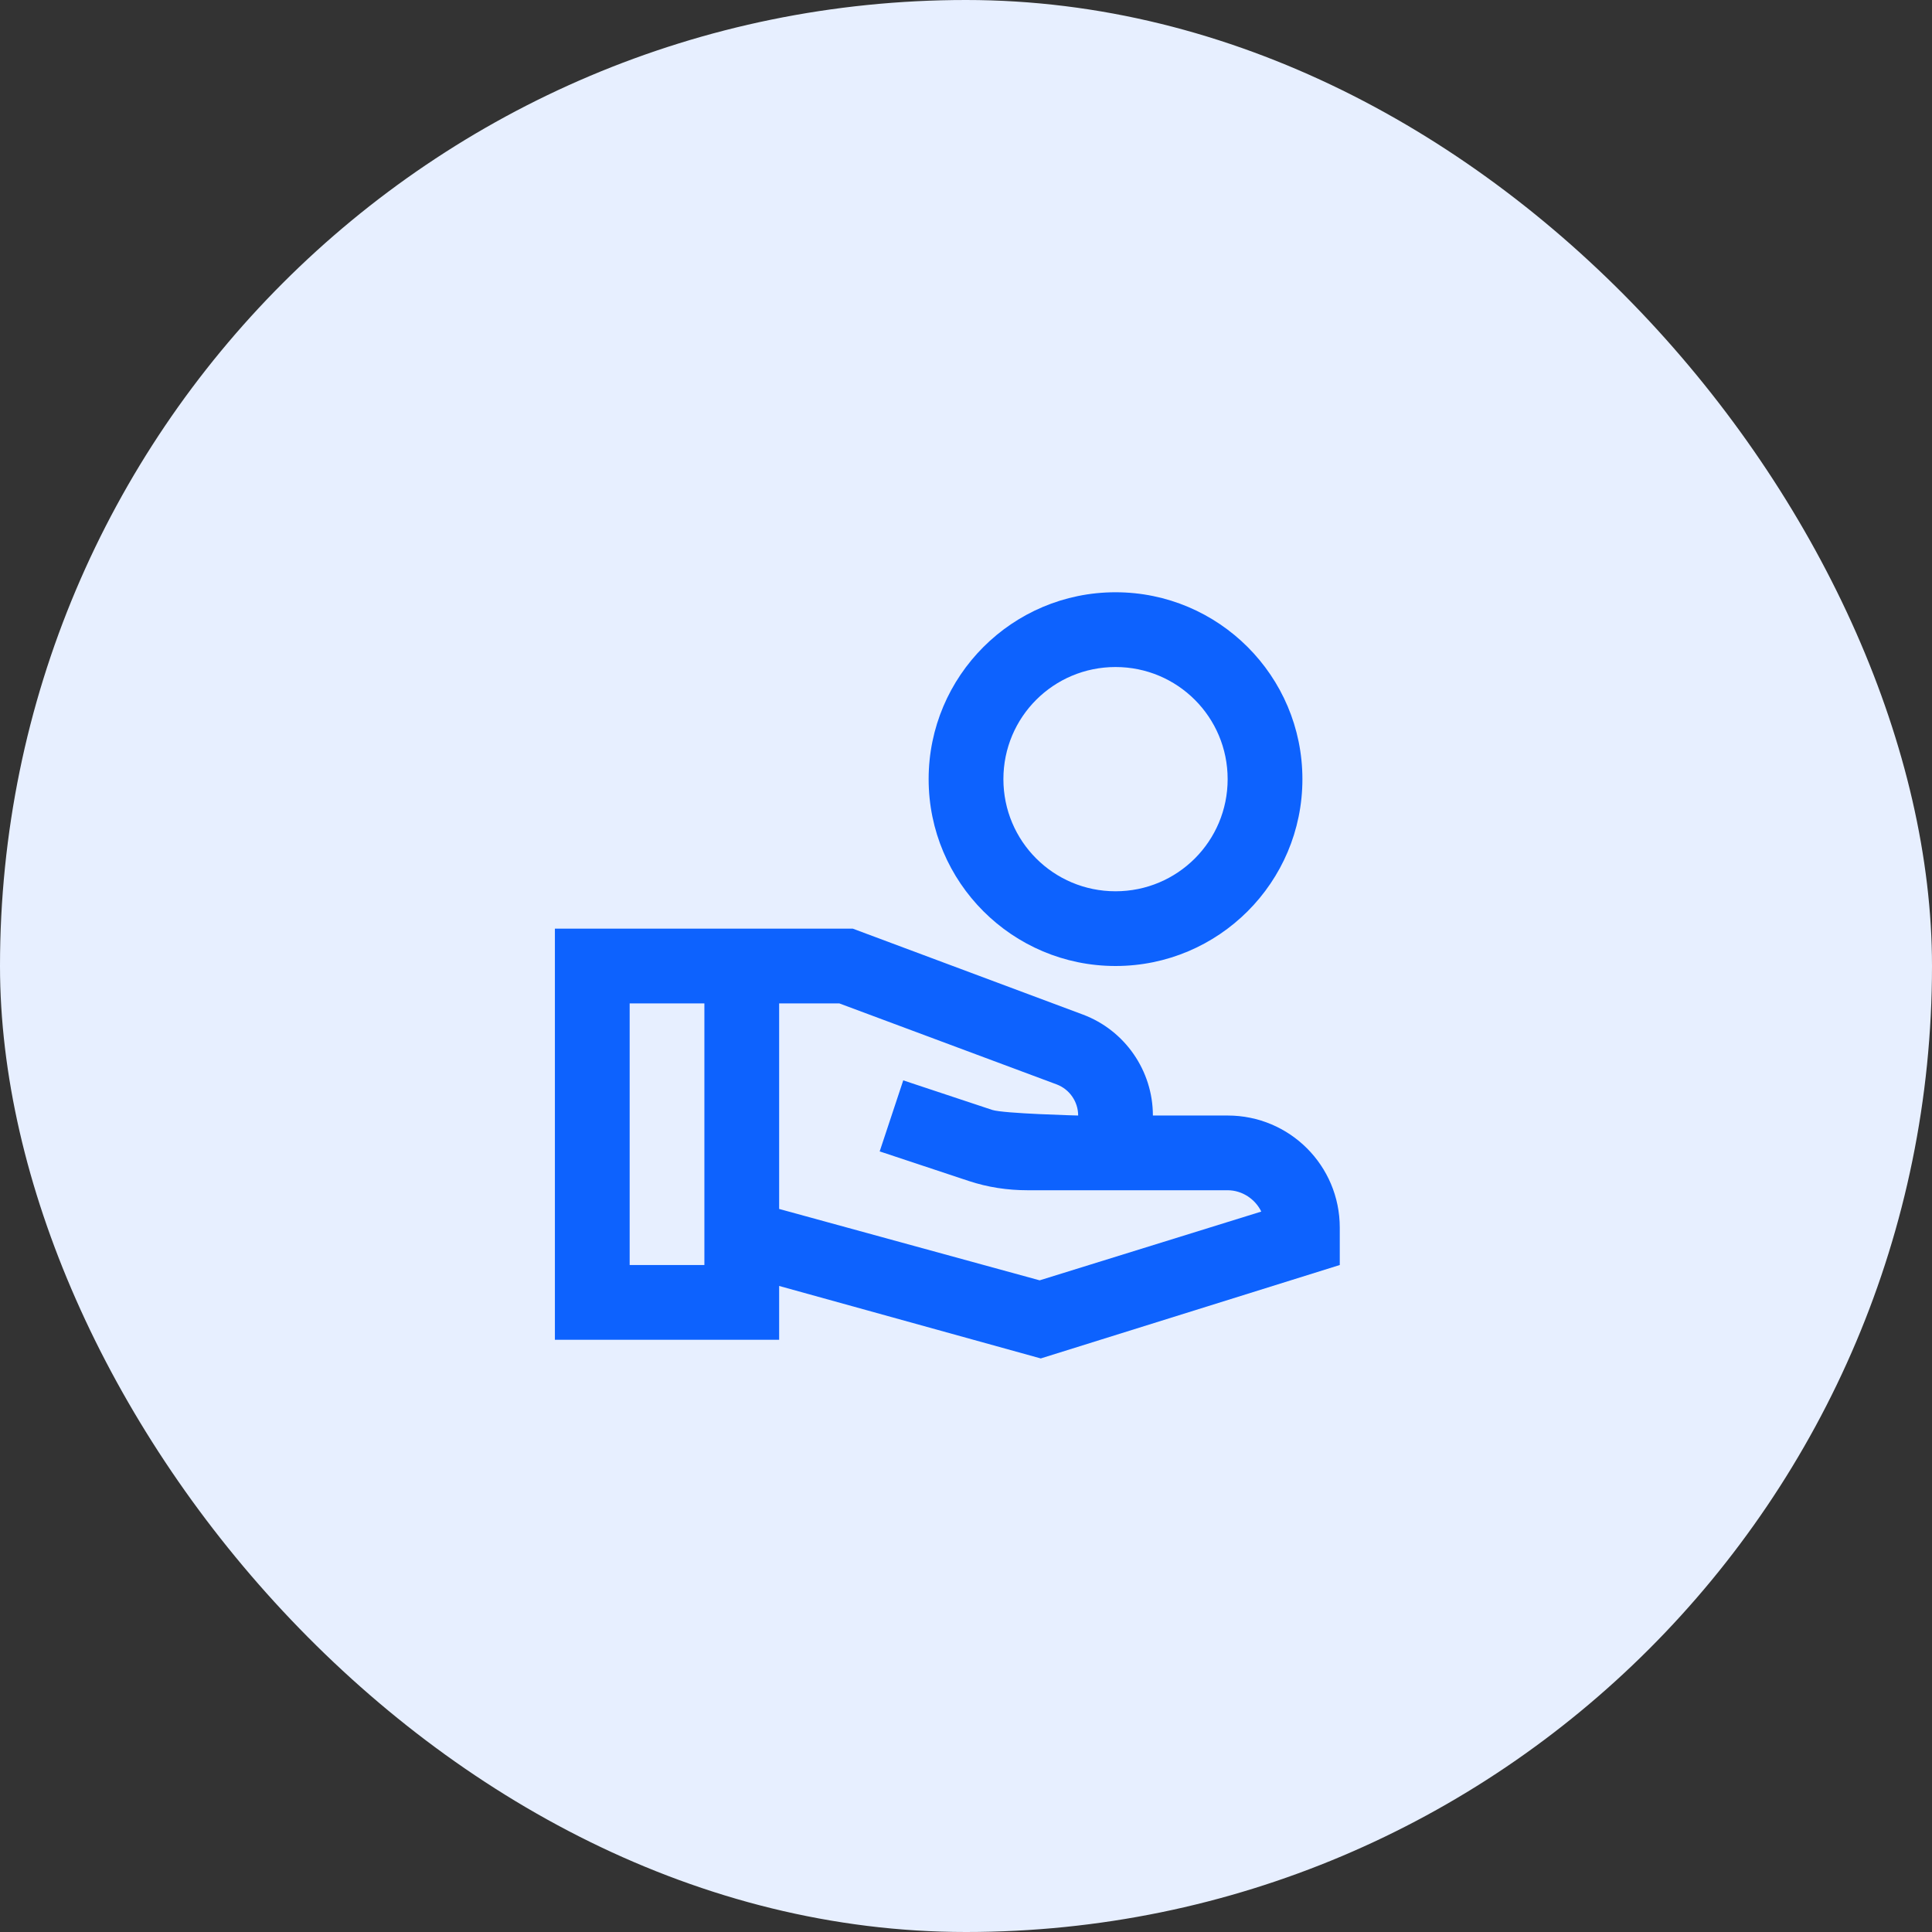
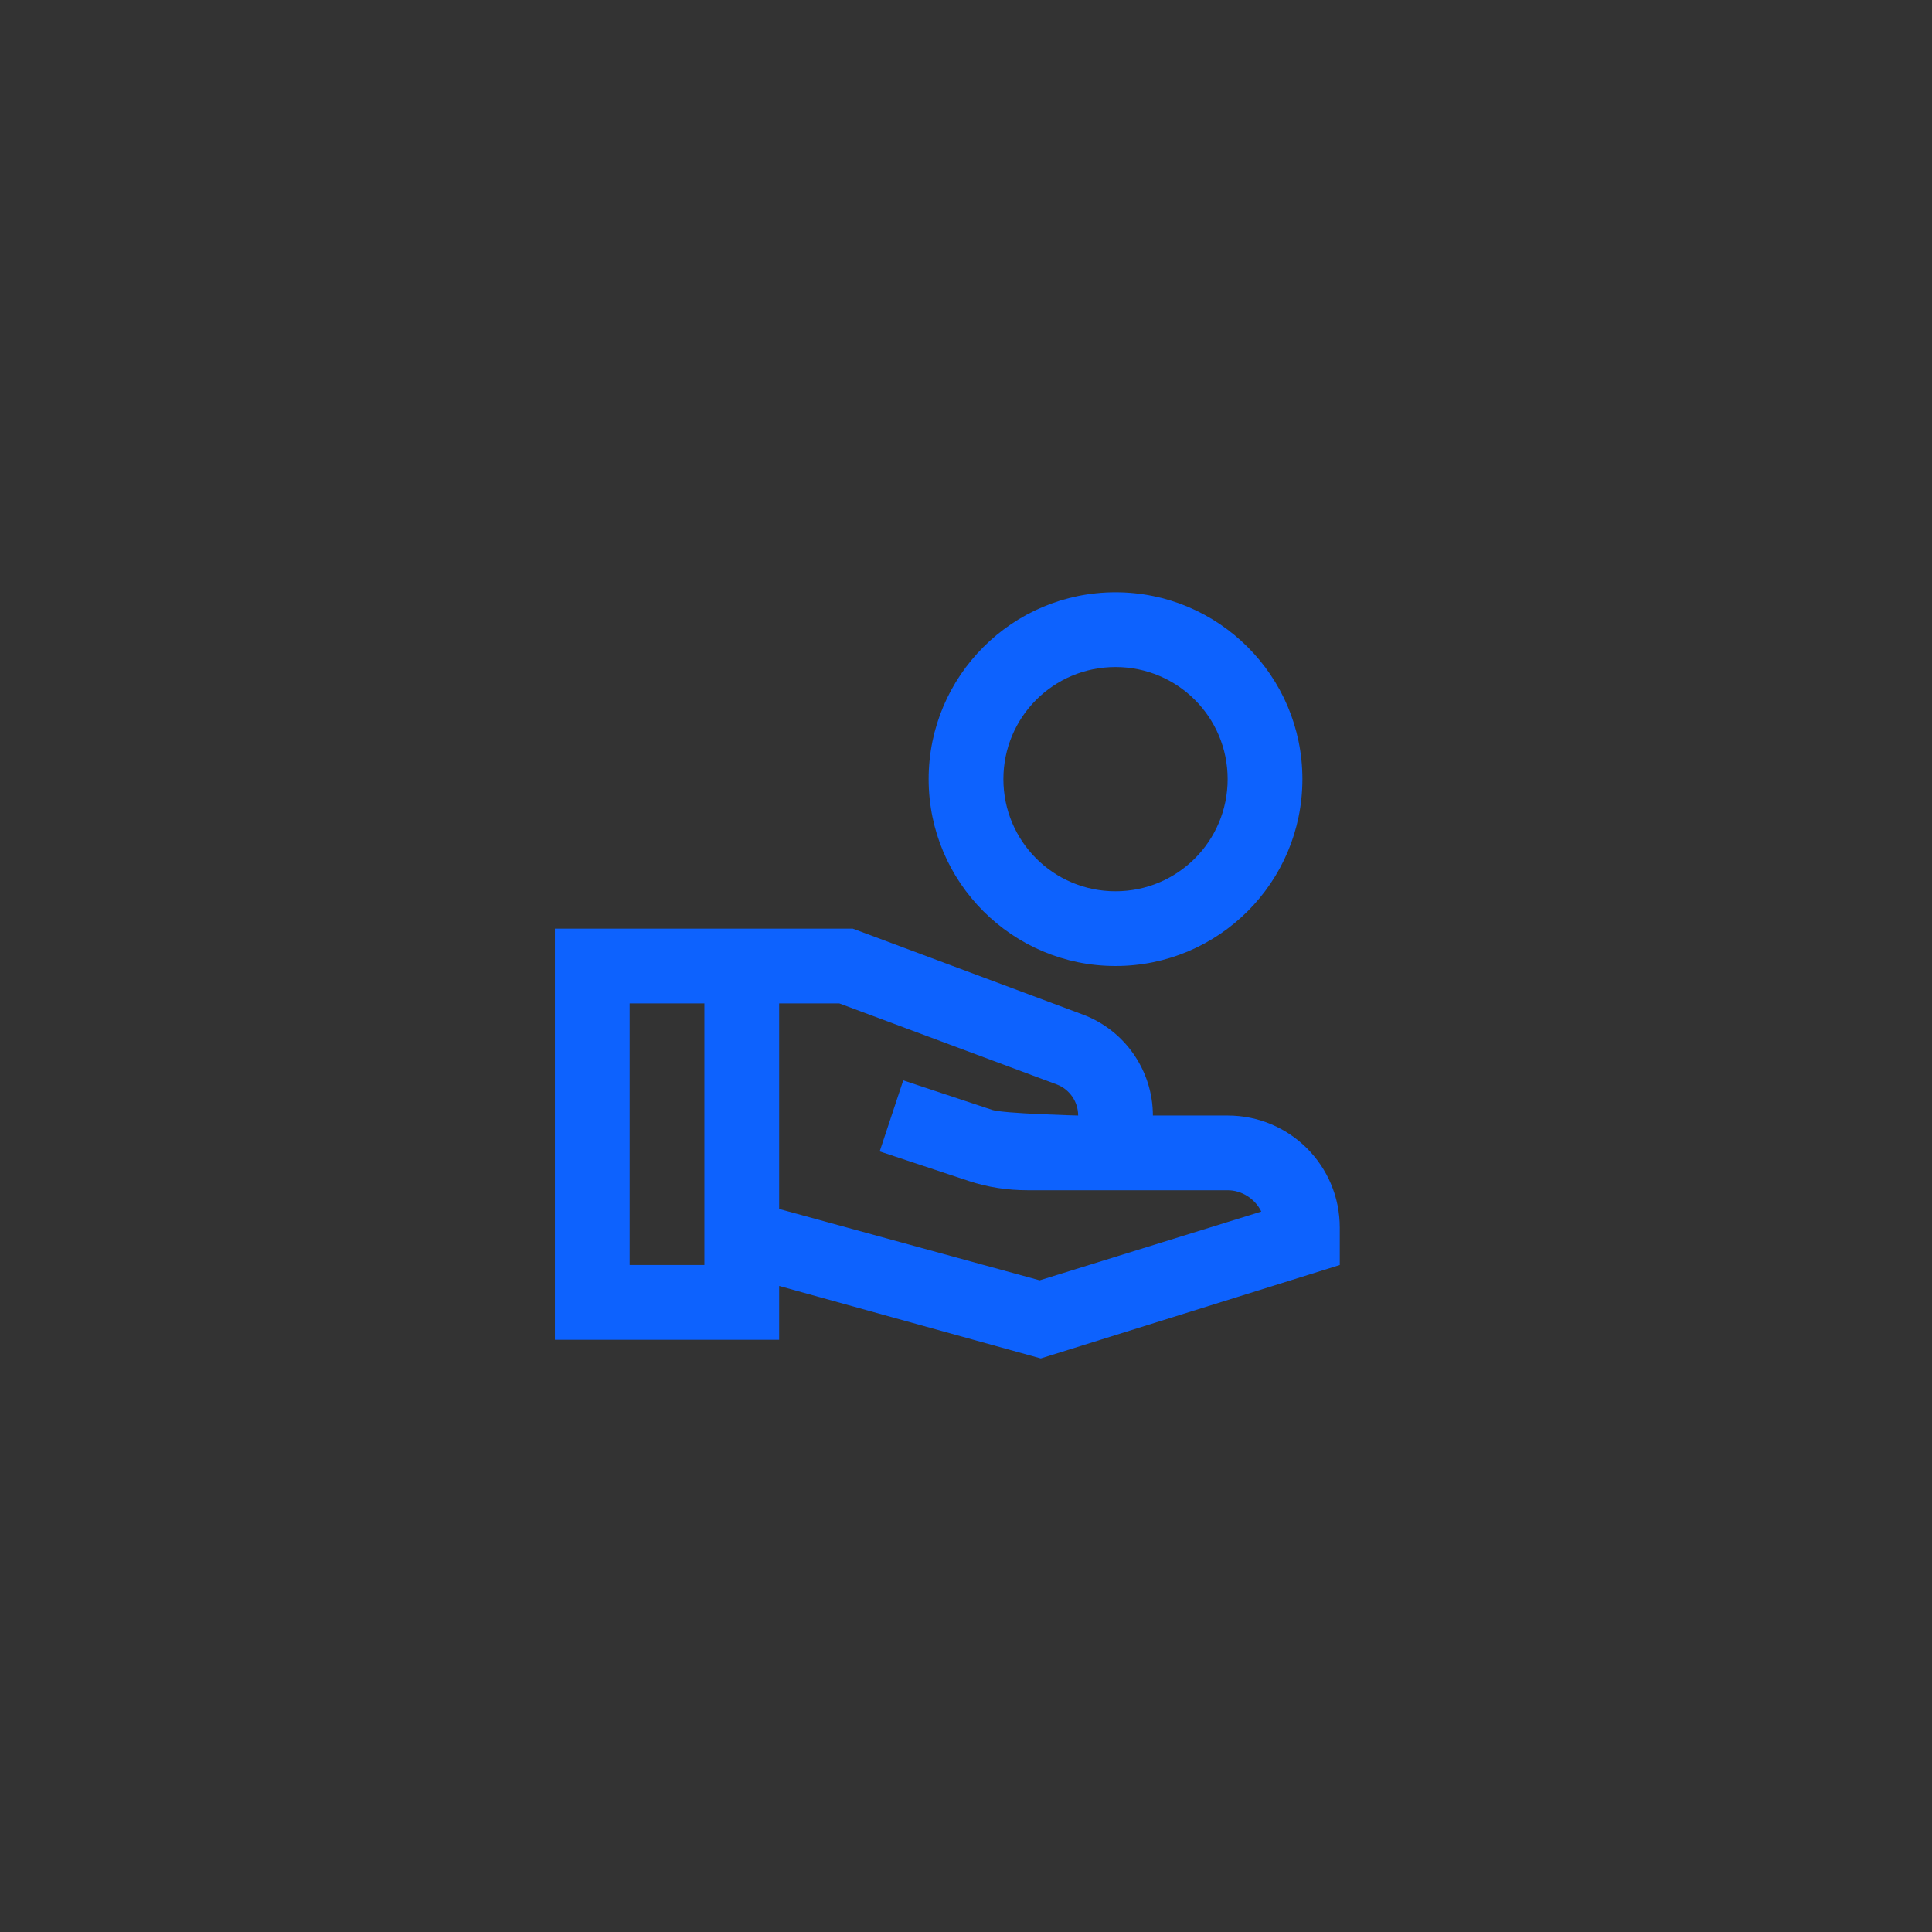
<svg xmlns="http://www.w3.org/2000/svg" width="56" height="56" viewBox="0 0 56 56" fill="none">
  <rect x="0" y="0" width="56" height="56" fill="#333333" stroke="none" />
-   <rect width="56" height="56" rx="28" fill="#E7EFFF" />
-   <path d="M32.334 17.167C29.344 17.167 26.917 19.594 26.917 22.584C26.917 25.574 29.344 28 32.334 28C35.324 28 37.751 25.574 37.751 22.584C37.751 19.594 35.324 17.167 32.334 17.167ZM32.334 25.834C30.536 25.834 29.084 24.382 29.084 22.584C29.084 20.785 30.536 19.334 32.334 19.334C34.132 19.334 35.584 20.785 35.584 22.584C35.584 24.382 34.132 25.834 32.334 25.834ZM35.584 32.334H33.417C33.417 31.034 32.605 29.864 31.392 29.409L24.718 26.917H16.084V38.834H22.584V37.274L30.167 39.375L38.834 36.667V35.584C38.834 33.785 37.382 32.334 35.584 32.334ZM20.417 36.667H18.251V29.084H20.417V36.667ZM30.135 37.111L22.584 35.042V29.084H24.328L30.633 31.434C31.002 31.575 31.251 31.933 31.251 32.334C31.251 32.334 29.084 32.279 28.759 32.171L26.181 31.315L25.498 33.374L28.076 34.23C28.629 34.414 29.203 34.5 29.788 34.5H35.584C36.007 34.5 36.386 34.76 36.559 35.118L30.135 37.111Z" fill="#0D62FE" />
+   <path d="M32.334 17.167C29.344 17.167 26.917 19.594 26.917 22.584C26.917 25.574 29.344 28 32.334 28C35.324 28 37.751 25.574 37.751 22.584C37.751 19.594 35.324 17.167 32.334 17.167ZM32.334 25.834C30.536 25.834 29.084 24.382 29.084 22.584C29.084 20.785 30.536 19.334 32.334 19.334C34.132 19.334 35.584 20.785 35.584 22.584C35.584 24.382 34.132 25.834 32.334 25.834ZM35.584 32.334H33.417C33.417 31.034 32.605 29.864 31.392 29.409L24.718 26.917H16.084V38.834H22.584V37.274L30.167 39.375L38.834 36.667V35.584C38.834 33.785 37.382 32.334 35.584 32.334ZM20.417 36.667H18.251V29.084H20.417ZM30.135 37.111L22.584 35.042V29.084H24.328L30.633 31.434C31.002 31.575 31.251 31.933 31.251 32.334C31.251 32.334 29.084 32.279 28.759 32.171L26.181 31.315L25.498 33.374L28.076 34.23C28.629 34.414 29.203 34.5 29.788 34.5H35.584C36.007 34.5 36.386 34.76 36.559 35.118L30.135 37.111Z" fill="#0D62FE" />
</svg>